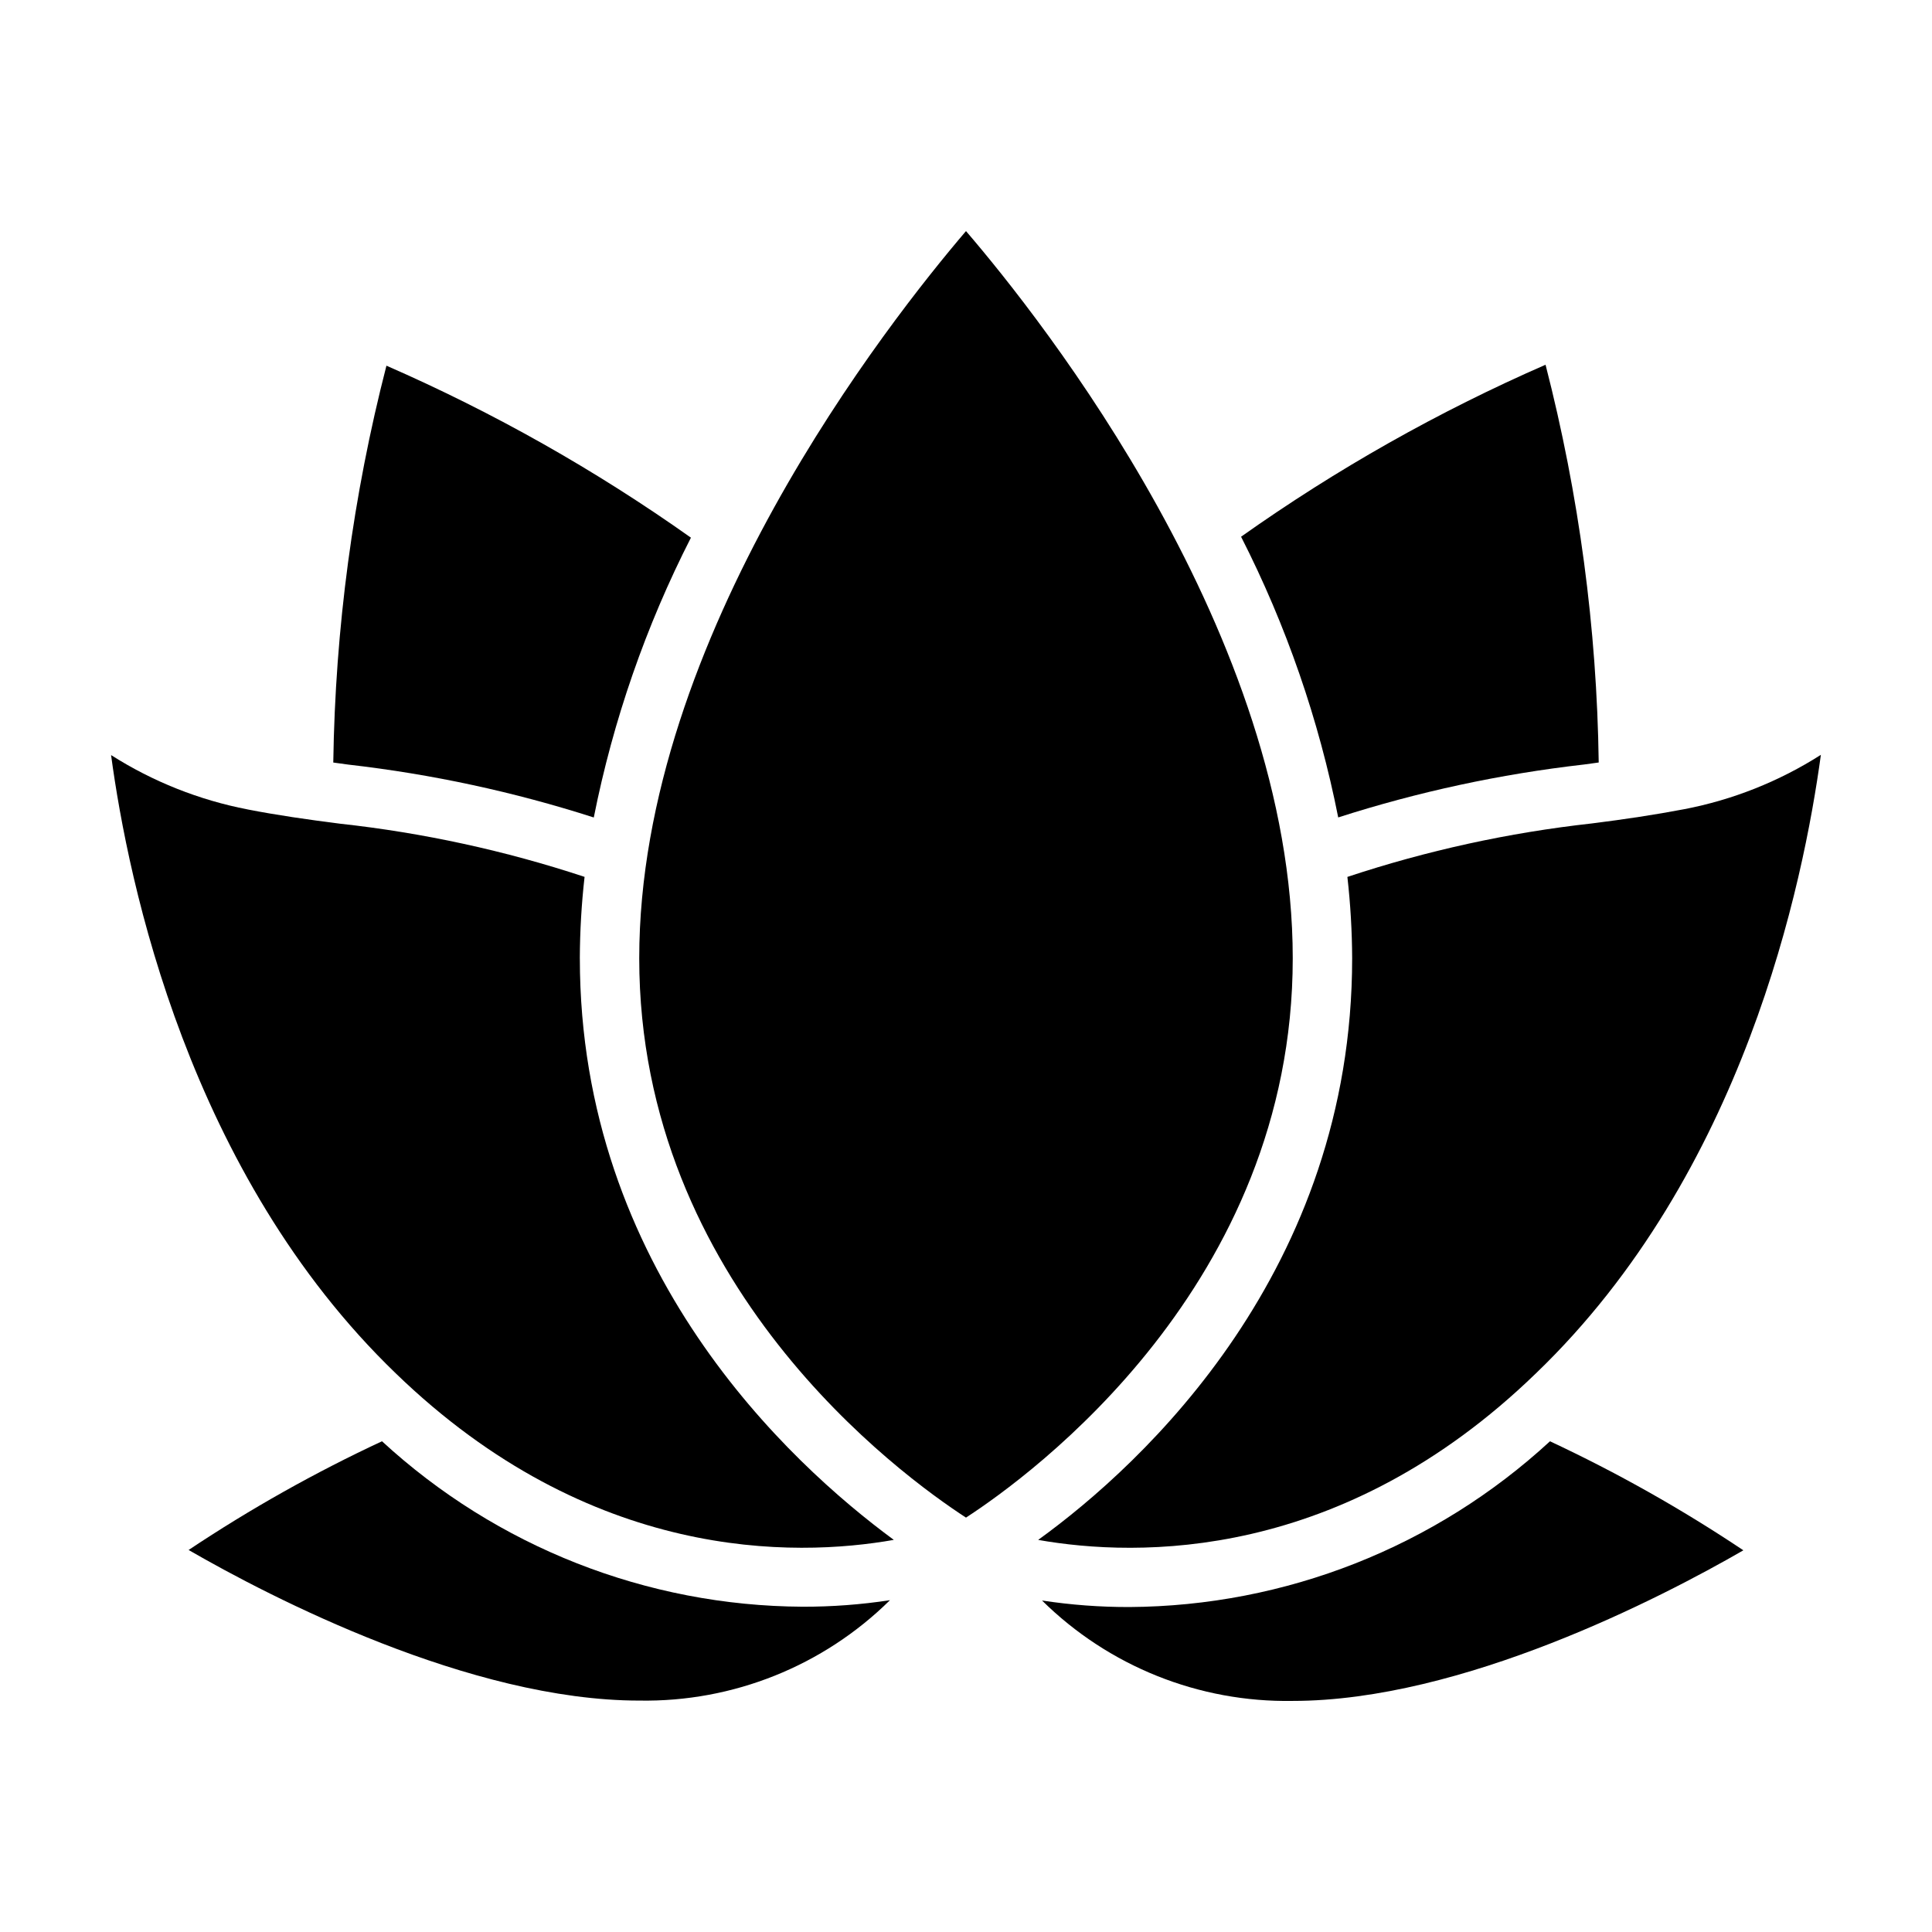
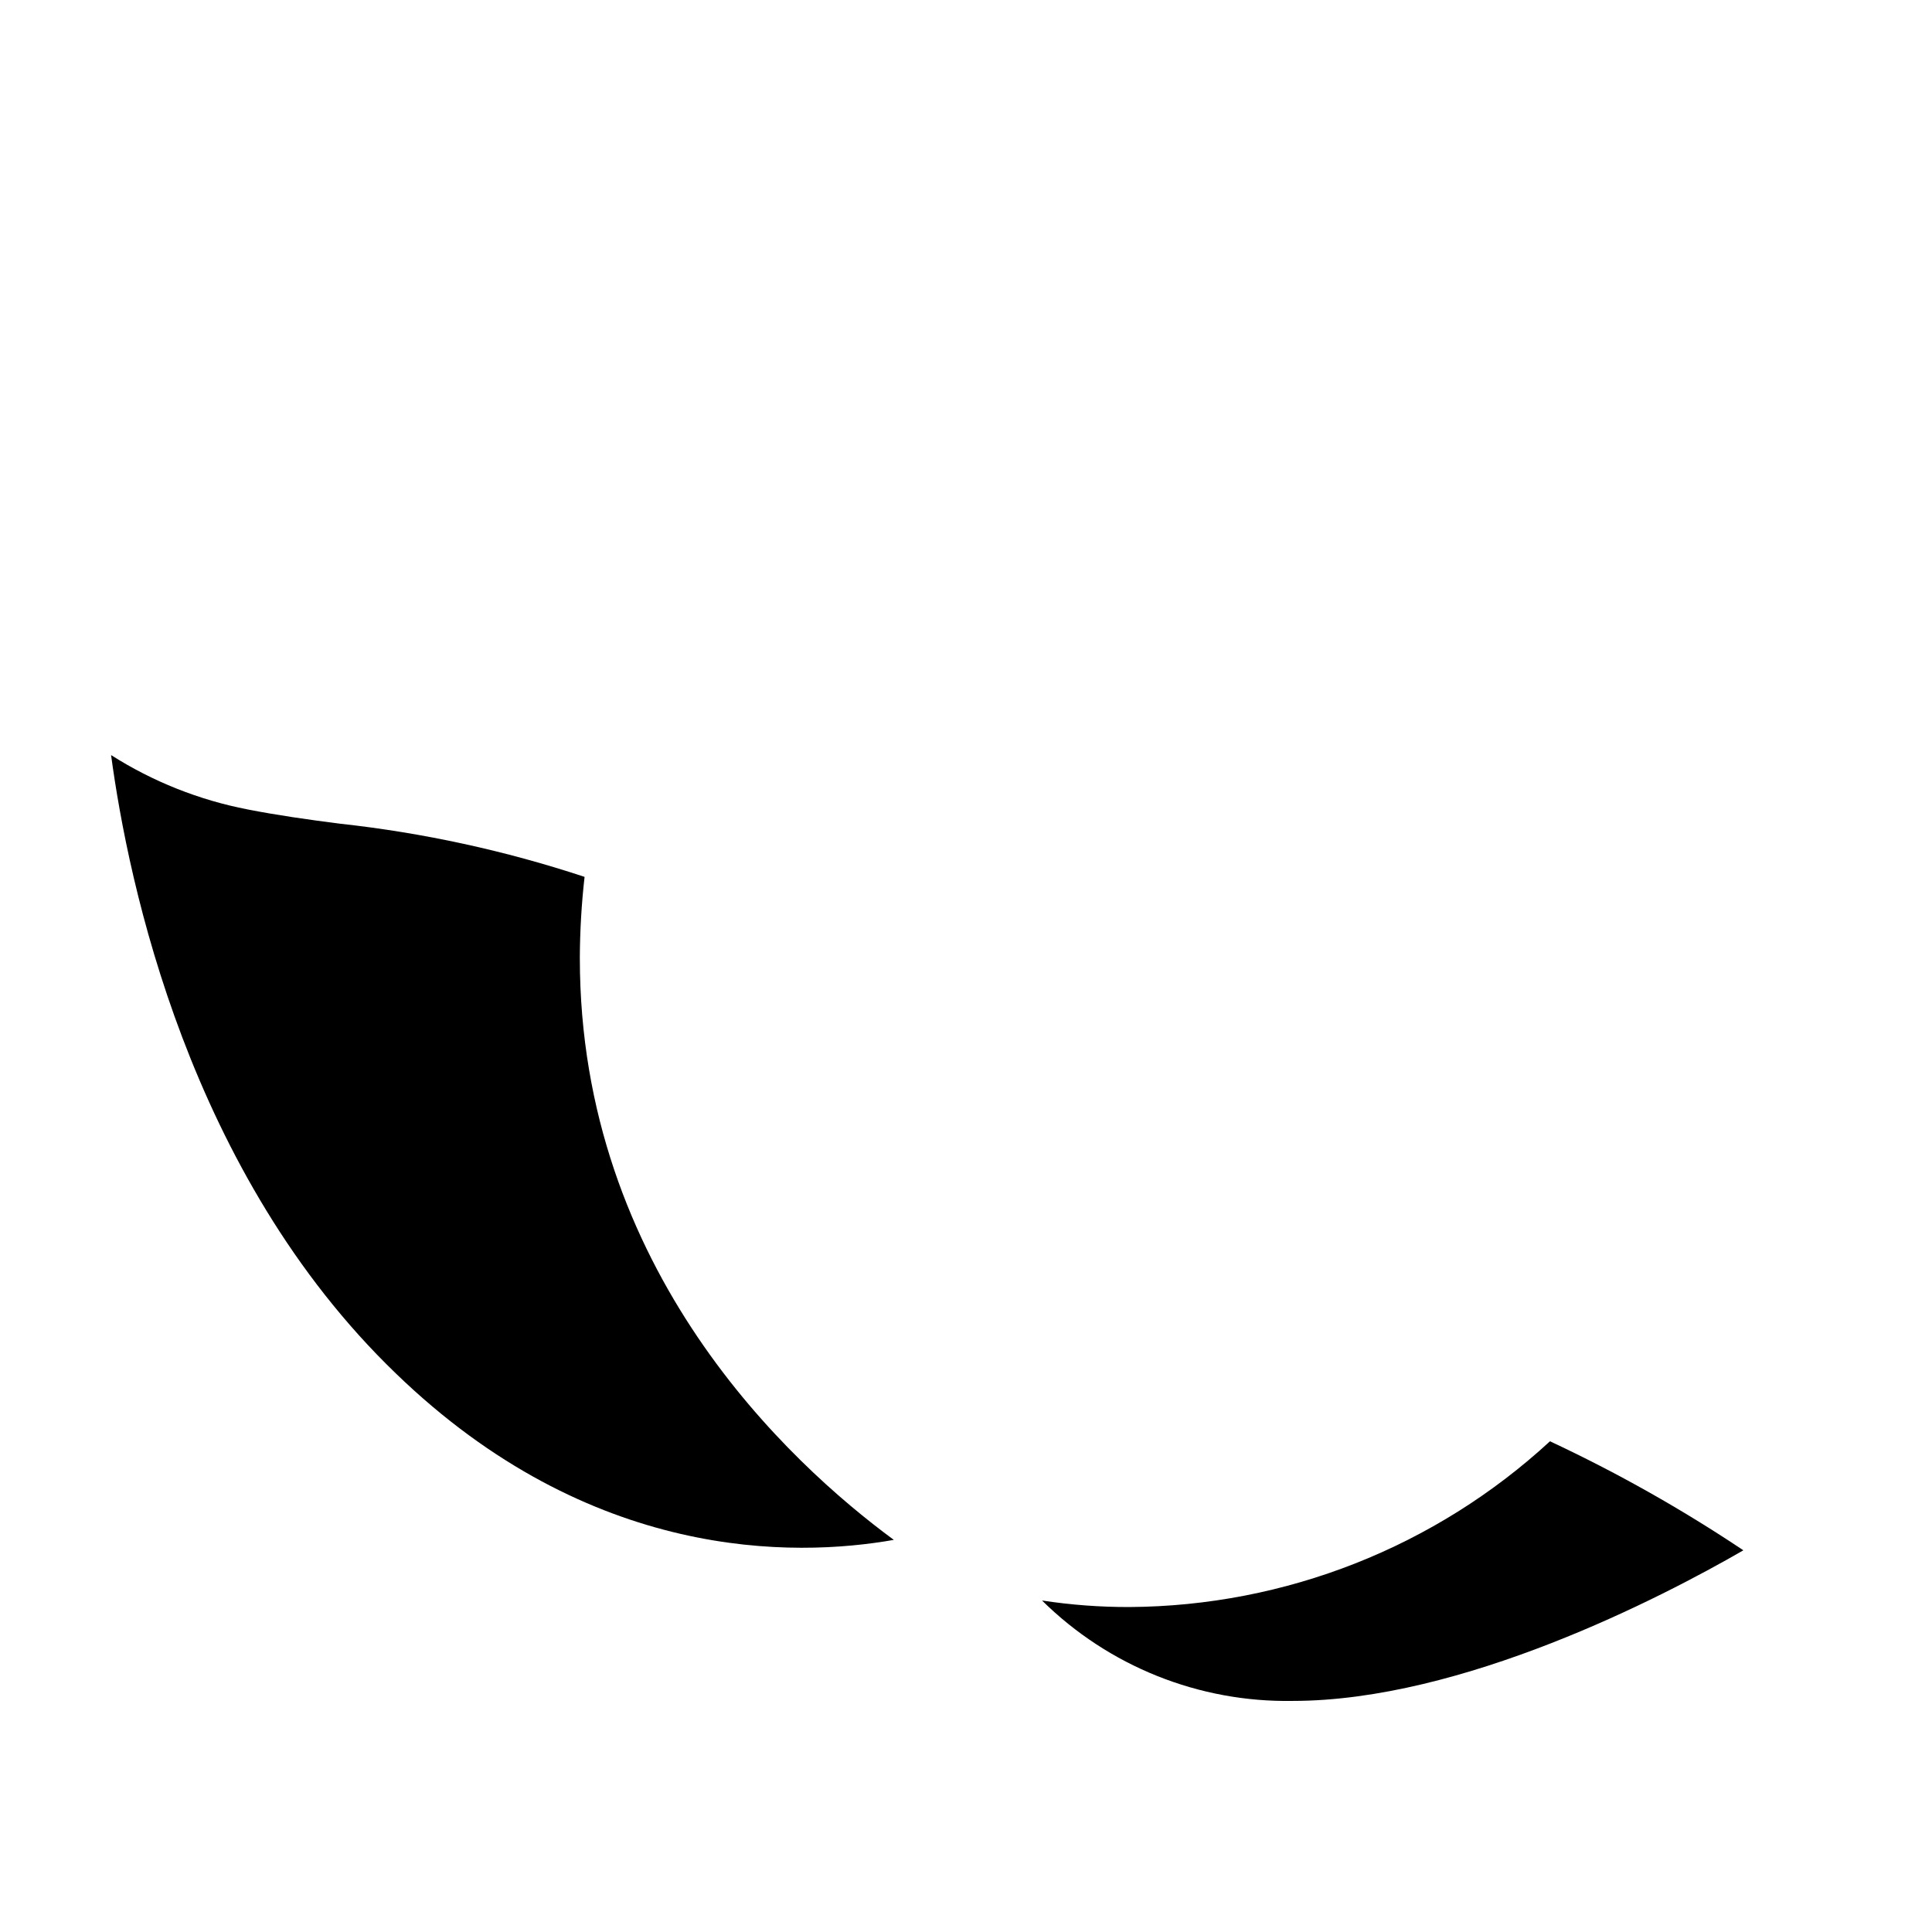
<svg xmlns="http://www.w3.org/2000/svg" fill="#000000" width="800px" height="800px" version="1.1" viewBox="144 144 512 512">
  <g>
-     <path d="m245.23 525.95c-17.789 8.293-34.918 17.926-51.246 28.812 21.805 12.594 74.625 39.91 119.42 39.91 24.824 0.434 48.777-9.156 66.441-26.605-7.66 1.168-15.398 1.75-23.145 1.73-41.32-0.219-81.07-15.855-111.47-43.848z" />
    <path d="m443.29 569.88c-7.746 0.02-15.484-0.559-23.141-1.73 17.664 17.449 41.613 27.039 66.438 26.609 44.793 0 97.613-27.316 119.42-39.91v-0.004c-16.324-10.914-33.457-20.57-51.246-28.891-30.383 28.02-70.137 43.684-111.47 43.926z" />
-     <path d="m551.06 507.93c55.105-52.98 70.848-129.89 75.492-163.89v-0.004c-11.051 7.047-23.34 11.934-36.211 14.406-7.871 1.496-15.742 2.676-24.48 3.777-22.035 2.438-43.75 7.188-64.789 14.172 0.812 7.16 1.234 14.363 1.262 21.57 0 82.578-55.105 133.82-83.207 154.13 26.371 4.644 80.371 5.824 131.93-44.16z" />
-     <path d="m563.66 346.62 4.016-0.551c-0.488-35.57-5.219-70.957-14.09-105.41-28.383 12.398-55.422 27.672-80.688 45.578 11.969 23.492 20.629 48.527 25.742 74.391 21.16-6.797 42.938-11.488 65.02-14.012z" />
-     <path d="m301.36 360.64c5.129-25.781 13.793-50.734 25.742-74.152-25.27-17.91-52.309-33.184-80.691-45.578-8.852 34.371-13.582 69.676-14.09 105.17l4.016 0.551c22.082 2.523 43.863 7.215 65.023 14.012z" />
    <path d="m297.66 397.95c0.027-7.207 0.445-14.41 1.258-21.57-21.043-6.957-42.758-11.68-64.785-14.09-8.66-1.102-16.848-2.281-24.48-3.777l-0.004-0.004c-12.867-2.484-25.152-7.371-36.211-14.406 4.566 33.93 20.625 111 75.414 163.82 51.641 49.988 105.64 48.805 132.02 44.16-27.711-20.387-83.207-71.555-83.207-154.13z" />
-     <path d="m486.59 397.95c0-85.332-66.441-169.25-86.594-192.71-20.152 23.617-86.594 107.53-86.594 192.71 0 86.594 69.273 136.97 86.594 148.23 17.32-11.258 86.594-61.719 86.594-148.23z" />
  </g>
</svg>